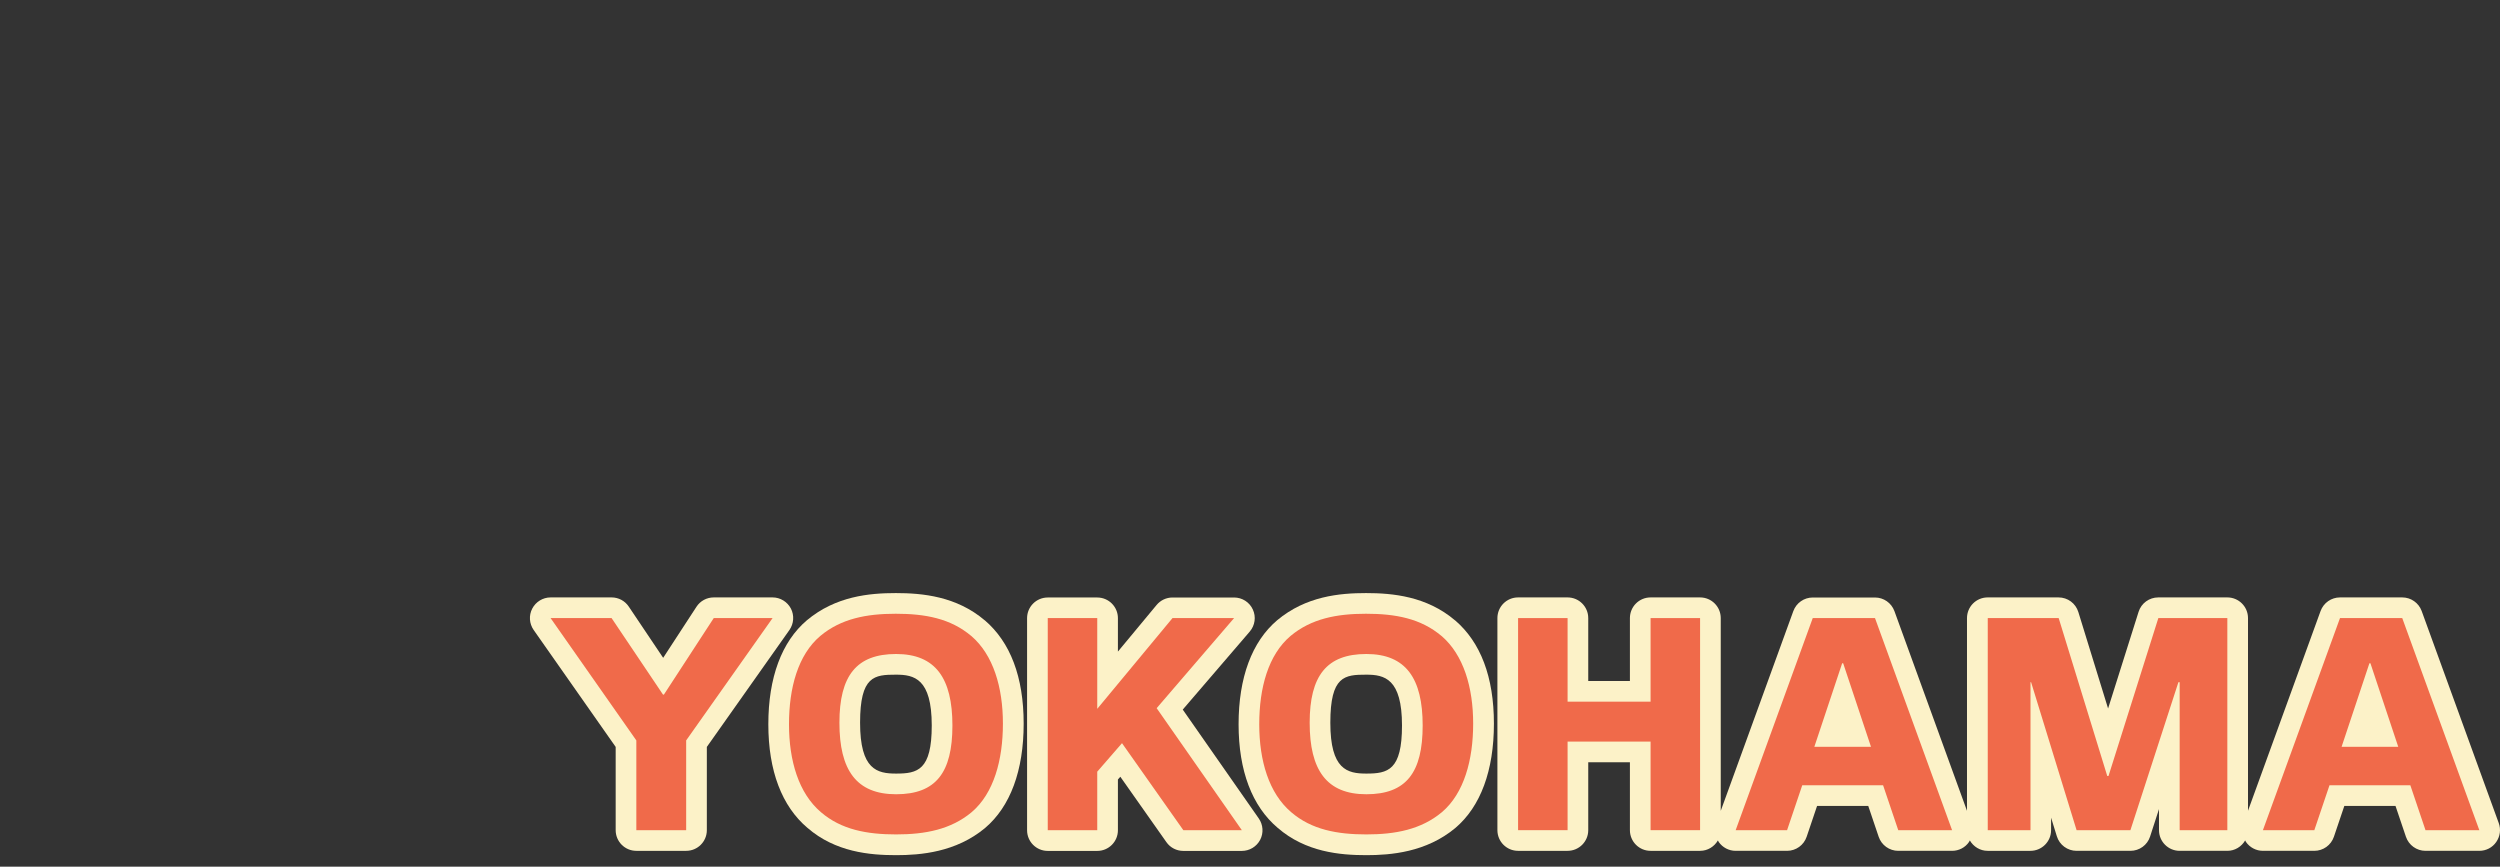
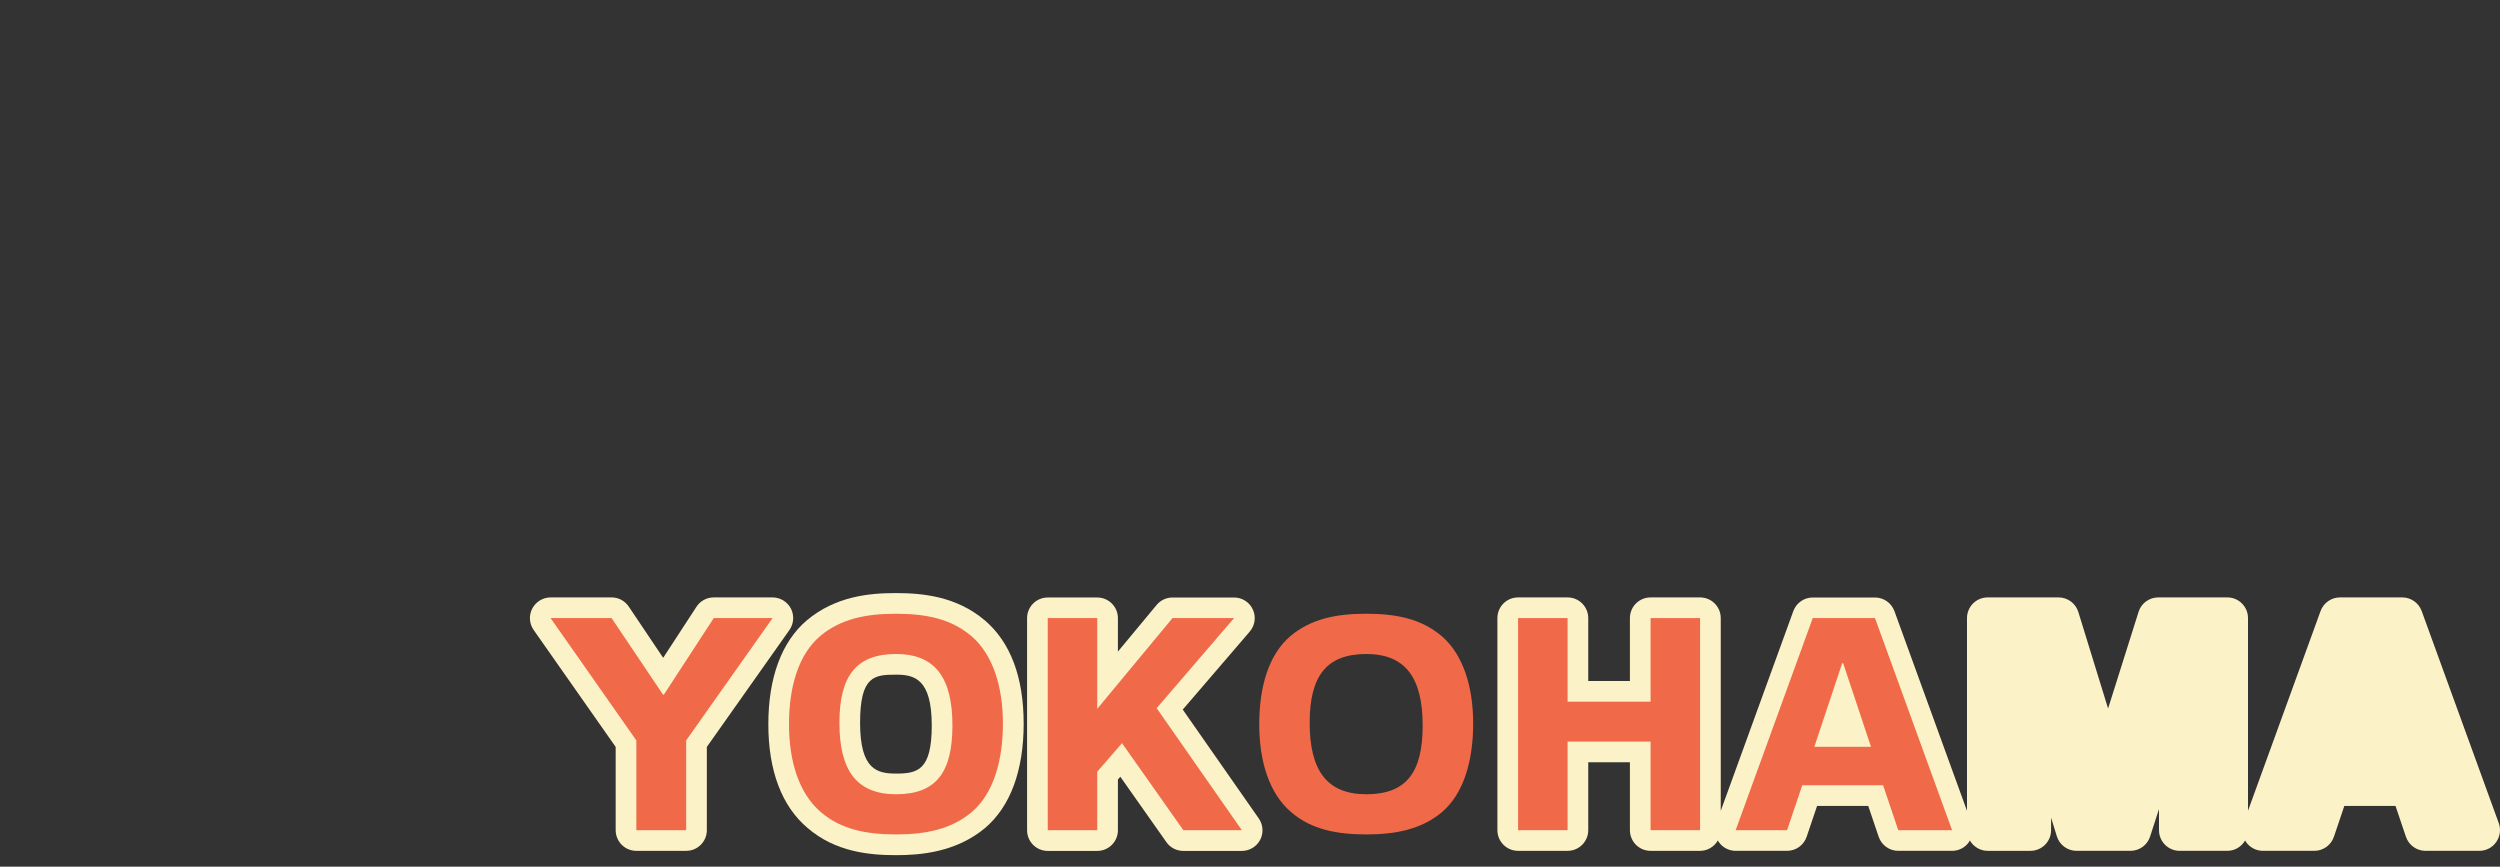
<svg xmlns="http://www.w3.org/2000/svg" id="_レイヤー_1" viewBox="0 0 300 104">
  <rect x="0" y="0" width="300" height="104" fill="#333333" stroke="none" />
  <defs>
    <style>.cls-1{fill:#fcf2c8;}.cls-1,.cls-2{stroke-width:0px;}.cls-2{fill:#f06a4a;}</style>
  </defs>
  <path class="cls-1" d="M94.91,73.03c-.43-.82-1.28-1.34-2.2-1.34h-7.06c-.84,0-1.62.42-2.08,1.13l-3.99,6.12-4.13-6.15c-.46-.69-1.23-1.1-2.06-1.1h-7.32c-.92,0-1.77.52-2.2,1.34-.43.82-.36,1.81.17,2.57l9.84,14.03v9.99c0,1.37,1.11,2.48,2.48,2.48h5.98c1.37,0,2.48-1.11,2.48-2.48v-9.99l9.91-14.03c.53-.76.6-1.75.18-2.57Z" />
  <path class="cls-1" d="M118.17,74.44s0,0,0,0c-3.4-2.89-7.49-3.27-10.67-3.27s-7.21.37-10.67,3.26c-3.03,2.57-4.63,6.88-4.63,12.48s1.63,9.84,4.69,12.43c3.36,2.91,7.46,3.28,10.65,3.28,2.9,0,7.17-.34,10.67-3.26,3.03-2.57,4.63-6.89,4.63-12.52s-1.61-9.78-4.65-12.39ZM111.81,87.06c0,5.37-1.7,5.77-4.28,5.77-2.28,0-4.32-.47-4.32-6.1s1.71-5.77,4.32-5.77c2.17,0,4.28.47,4.28,6.1Z" />
  <path class="cls-1" d="M141.94,85.14l8.03-9.35c.63-.74.78-1.77.37-2.65-.4-.88-1.28-1.44-2.25-1.44h-7.39c-.74,0-1.44.33-1.91.9l-4.64,5.59v-4.01c0-1.37-1.11-2.48-2.48-2.48h-5.94c-1.37,0-2.48,1.11-2.48,2.48v25.45c0,1.37,1.11,2.48,2.48,2.48h5.94c1.37,0,2.48-1.11,2.48-2.48v-6.09l.29-.33,5.53,7.85c.46.66,1.22,1.05,2.03,1.05h7.02c.92,0,1.77-.51,2.2-1.33s.36-1.81-.17-2.57l-9.12-13.06Z" />
-   <path class="cls-1" d="M174.6,74.44s0,0,0,0c-3.4-2.89-7.49-3.27-10.67-3.27s-7.21.37-10.67,3.26c-3.03,2.57-4.63,6.88-4.63,12.48s1.63,9.84,4.69,12.43c3.36,2.91,7.46,3.28,10.65,3.28,2.9,0,7.17-.34,10.67-3.26,3.03-2.57,4.63-6.89,4.63-12.52s-1.61-9.78-4.65-12.39ZM168.24,87.06c0,5.37-1.69,5.77-4.28,5.77-2.28,0-4.32-.47-4.32-6.1s1.71-5.77,4.32-5.77c2.17,0,4.28.47,4.28,6.1Z" />
  <path class="cls-1" d="M299.85,98.77l-9.25-25.45c-.36-.98-1.29-1.63-2.33-1.63h-7.47c-1.04,0-1.97.65-2.33,1.63l-8.71,23.97v-23.12c0-1.37-1.11-2.48-2.48-2.48h-8.29c-1.08,0-2.04.7-2.36,1.73l-3.66,11.6-3.57-11.58c-.32-1.04-1.28-1.75-2.37-1.75h-8.51c-1.37,0-2.48,1.11-2.48,2.48v23.13l-8.71-23.97c-.36-.98-1.29-1.63-2.33-1.63h-7.47c-1.04,0-1.97.65-2.33,1.63l-8.71,23.97v-23.13c0-1.37-1.11-2.48-2.48-2.48h-5.94c-1.37,0-2.48,1.11-2.48,2.48v7.55h-5v-7.55c0-1.37-1.11-2.48-2.48-2.48h-5.94c-1.37,0-2.48,1.11-2.48,2.48v25.45c0,1.37,1.11,2.48,2.48,2.48h5.94c1.37,0,2.48-1.11,2.48-2.48v-8.15h5v8.15c0,1.37,1.11,2.48,2.48,2.48h5.94c.92,0,1.71-.51,2.14-1.25.04.06.06.13.1.19.46.66,1.22,1.06,2.03,1.06h6.17c1.06,0,2.01-.68,2.35-1.69l1.25-3.7h6.14l1.25,3.7c.34,1.01,1.29,1.69,2.35,1.69h6.46c.81,0,1.57-.39,2.03-1.06.04-.06.07-.13.1-.19.43.74,1.22,1.25,2.14,1.25h5.13c1.37,0,2.48-1.11,2.48-2.48v-1.5l.69,2.23c.32,1.04,1.28,1.75,2.37,1.75h6.46c1.08,0,2.03-.69,2.36-1.71l1.07-3.3v2.53c0,1.37,1.11,2.48,2.48,2.48h5.72c.92,0,1.71-.51,2.14-1.25.04.06.06.13.1.19.46.66,1.22,1.06,2.03,1.06h6.17c1.06,0,2.01-.68,2.35-1.69l1.25-3.7h6.14l1.25,3.7c.34,1.01,1.29,1.69,2.35,1.69h6.46c.81,0,1.57-.39,2.03-1.06s.58-1.51.3-2.27Z" />
  <path class="cls-2" d="M76.36,99.62v-10.77l-10.29-14.68h7.32l6.17,9.18h.11l5.98-9.18h7.06l-10.37,14.68v10.77h-5.98Z" />
  <path class="cls-2" d="M116.56,76.32c2.64,2.27,3.79,6.17,3.79,10.51s-1.08,8.36-3.75,10.63c-2.49,2.08-5.57,2.67-9.06,2.67s-6.58-.56-9.03-2.67c-2.67-2.27-3.83-6.17-3.83-10.55s1.08-8.32,3.75-10.59c2.49-2.08,5.54-2.67,9.06-2.67s6.58.56,9.06,2.67ZM114.29,87.06c0-5.65-2.01-8.58-6.76-8.58s-6.8,2.6-6.8,8.25,2.01,8.58,6.8,8.58,6.76-2.6,6.76-8.25Z" />
  <path class="cls-2" d="M142,99.62l-7.36-10.44-2.97,3.42v7.02h-5.94v-25.45h5.94v10.89l9.03-10.89h7.39l-9.29,10.81,10.22,14.64h-7.02Z" />
  <path class="cls-2" d="M172.99,76.32c2.64,2.27,3.79,6.17,3.79,10.51s-1.08,8.36-3.75,10.63c-2.49,2.08-5.57,2.67-9.06,2.67s-6.58-.56-9.03-2.67c-2.67-2.27-3.83-6.17-3.83-10.55s1.08-8.32,3.75-10.59c2.49-2.08,5.54-2.67,9.06-2.67s6.58.56,9.06,2.67ZM170.72,87.06c0-5.65-2.01-8.58-6.76-8.58s-6.8,2.6-6.8,8.25,2.01,8.58,6.8,8.58,6.76-2.6,6.76-8.25Z" />
  <path class="cls-2" d="M198.07,99.62v-10.63h-9.96v10.63h-5.94v-25.45h5.94v10.03h9.96v-10.03h5.94v25.45h-5.94Z" />
  <path class="cls-2" d="M227.79,99.62l-1.82-5.39h-9.7l-1.82,5.39h-6.17l9.25-25.45h7.47l9.25,25.45h-6.46ZM221.17,79.59h-.11l-3.34,10.03h6.8l-3.34-10.03Z" />
-   <path class="cls-2" d="M261.56,99.62v-17.76h-.15l-5.76,17.76h-6.46l-5.46-17.76h-.07v17.76h-5.13v-25.45h8.51l5.83,18.95h.15l5.98-18.95h8.28v25.45h-5.72Z" />
-   <path class="cls-2" d="M291.06,99.62l-1.82-5.39h-9.7l-1.82,5.39h-6.17l9.25-25.45h7.47l9.25,25.45h-6.46ZM284.44,79.59h-.11l-3.34,10.03h6.8l-3.34-10.03Z" />
</svg>